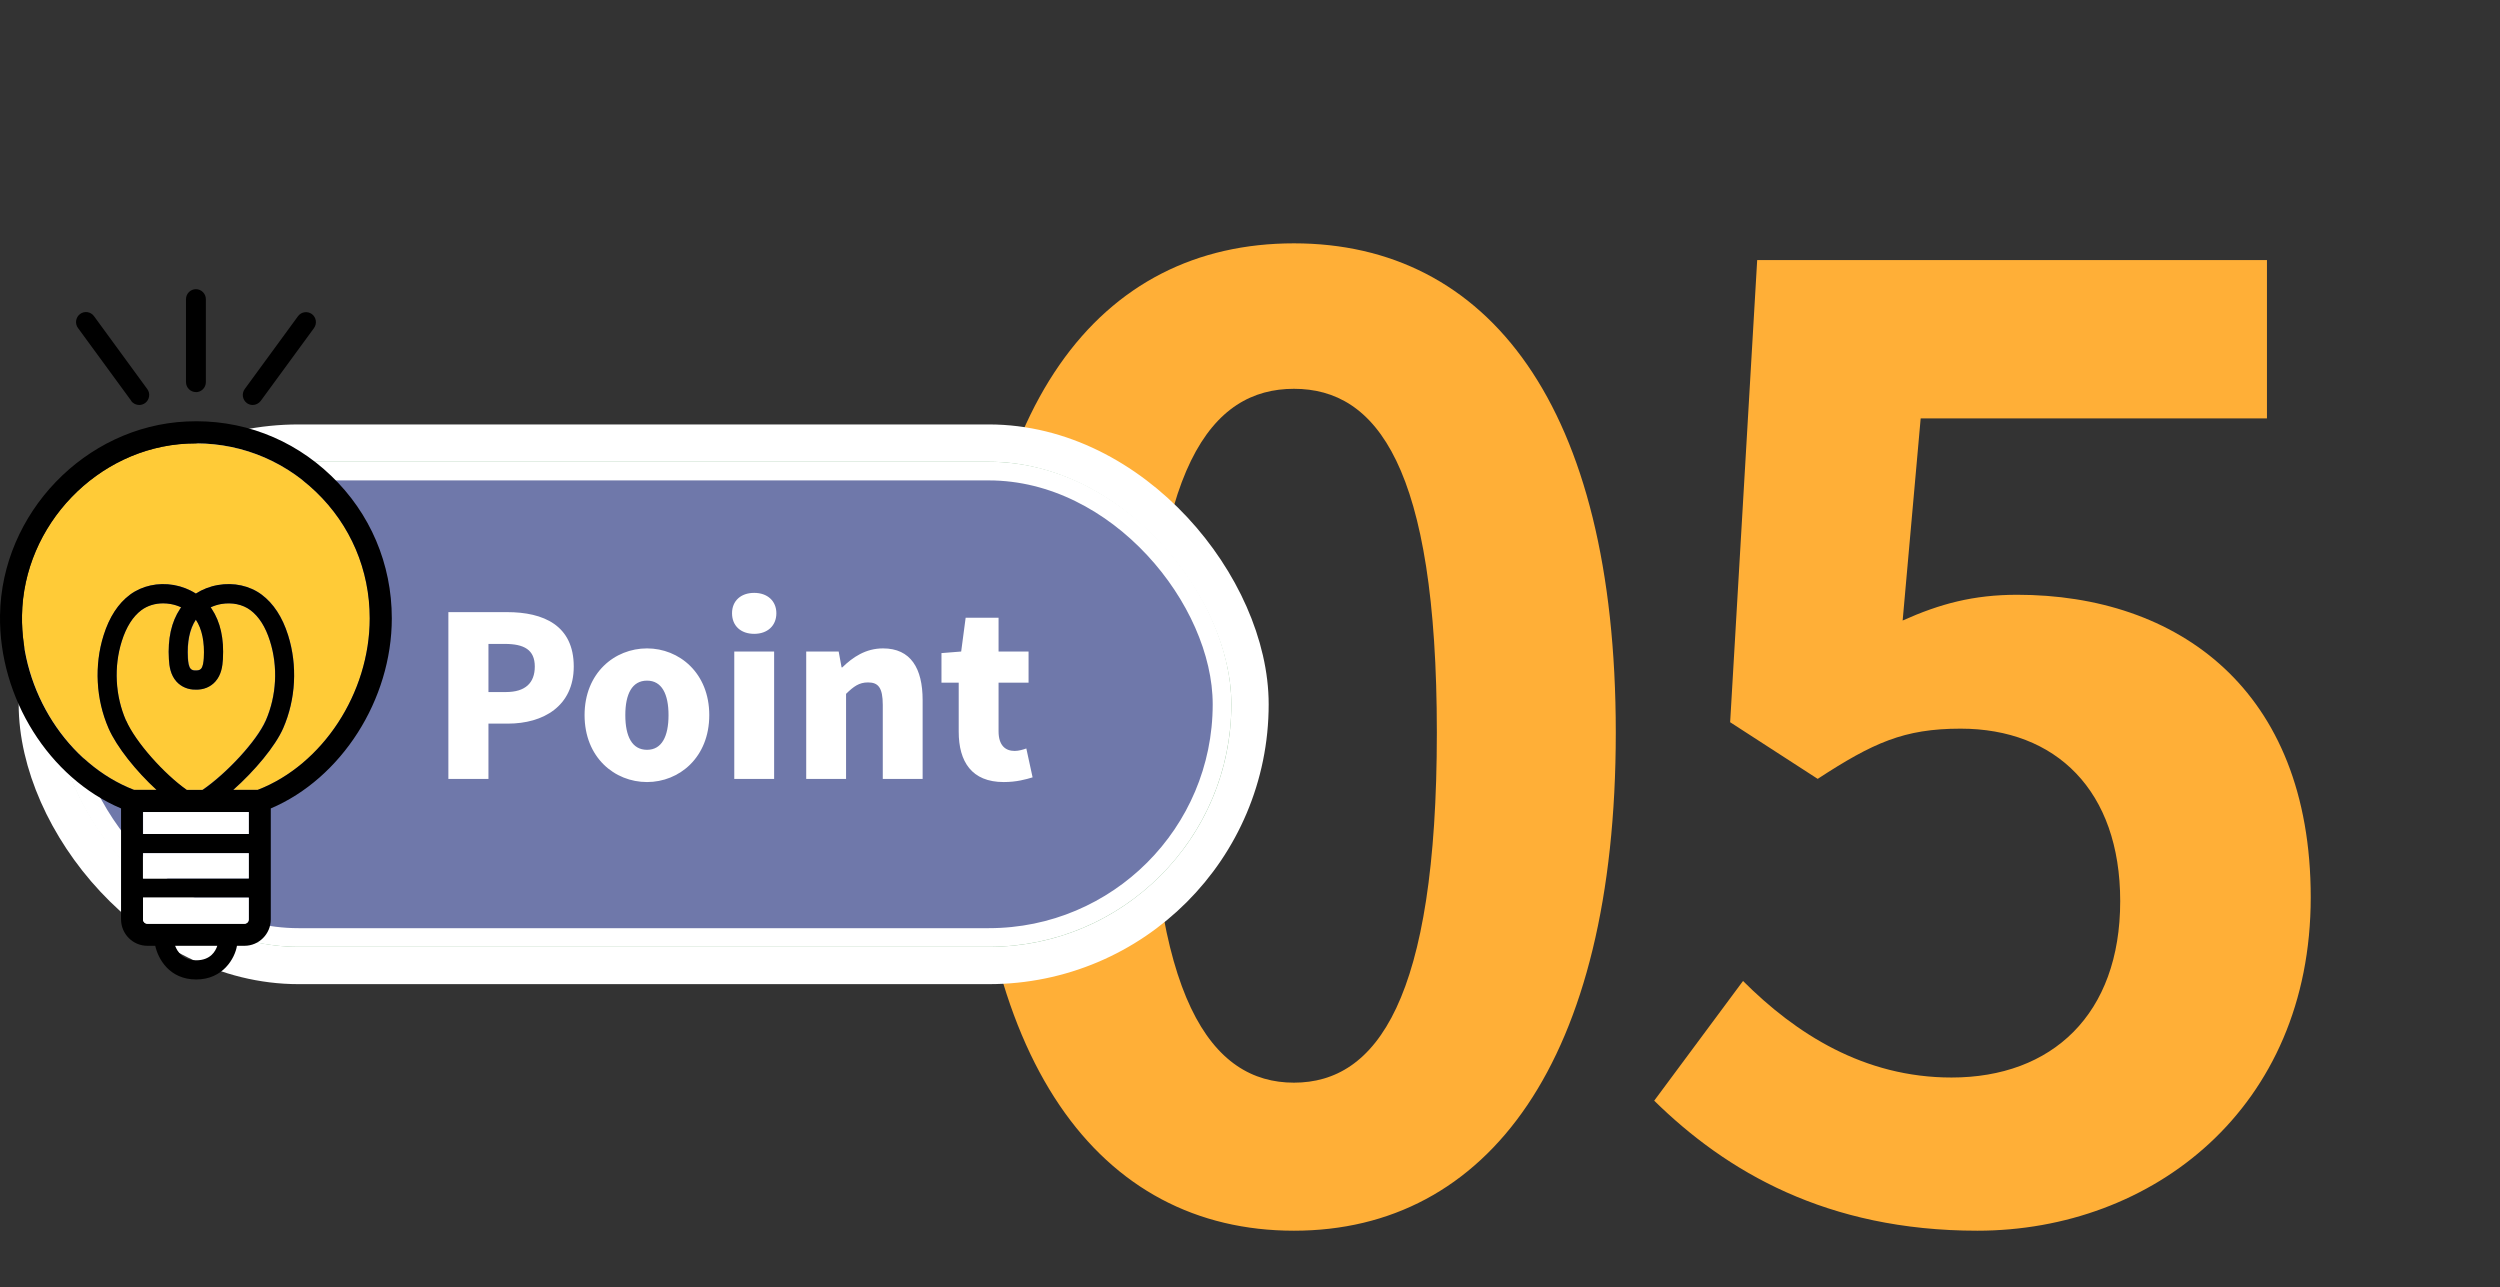
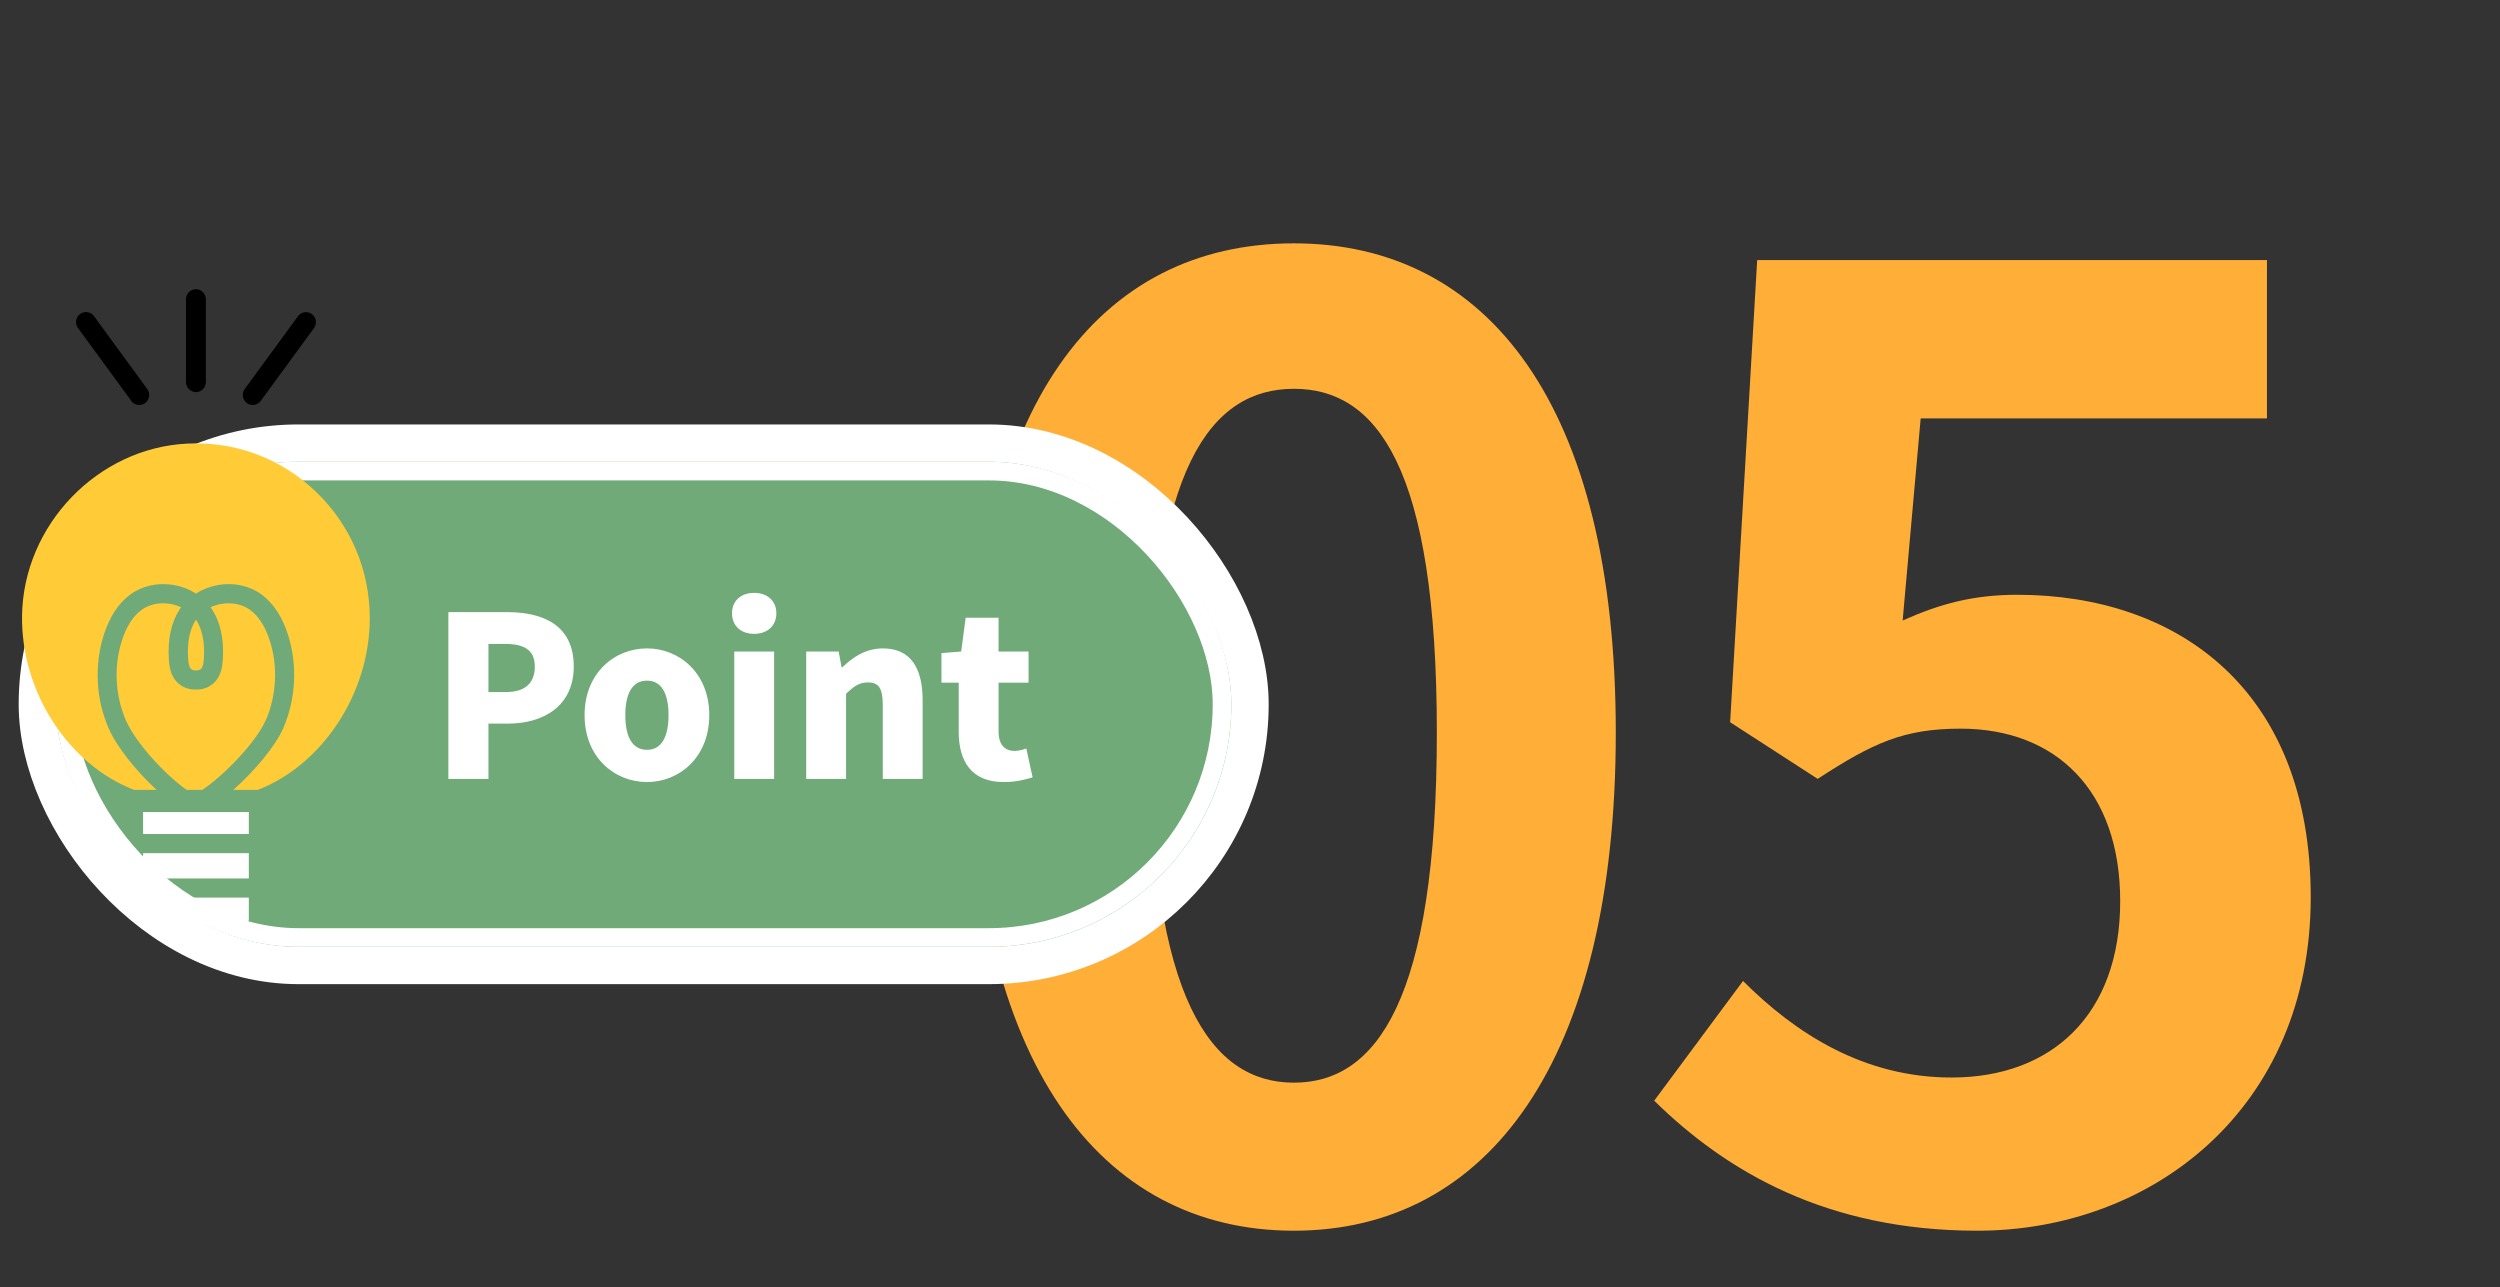
<svg xmlns="http://www.w3.org/2000/svg" width="134" height="69" viewBox="0 0 134 69" fill="none">
  <rect x="0" y="0" width="134" height="69" fill="#333333" stroke="none" />
  <g style="mix-blend-mode:multiply">
    <path d="M69.356 65.966C58.937 65.966 52.037 56.927 52.037 39.263C52.037 21.668 58.937 13.043 69.356 13.043C79.706 13.043 86.606 21.668 86.606 39.263C86.606 56.927 79.706 65.966 69.356 65.966ZM69.356 58.031C73.772 58.031 77.015 53.615 77.015 39.263C77.015 24.98 73.772 20.84 69.356 20.84C64.94 20.84 61.628 24.98 61.628 39.263C61.628 53.615 64.94 58.031 69.356 58.031ZM105.984 65.966C97.911 65.966 92.529 62.792 88.665 58.997L93.426 52.58C96.255 55.409 99.912 57.755 104.604 57.755C109.986 57.755 113.643 54.374 113.643 48.302C113.643 42.368 110.193 39.056 105.087 39.056C102.051 39.056 100.395 39.815 97.428 41.747L92.736 38.711L94.185 13.94H121.509V22.427H102.948L101.982 33.26C103.983 32.363 105.777 31.88 108.123 31.88C116.679 31.88 123.855 36.917 123.855 48.095C123.855 59.411 115.368 65.966 105.984 65.966Z" fill="#FFAF37" />
  </g>
  <rect x="2.001" y="23.75" width="65" height="28" rx="14" fill="#6FAA78" />
-   <rect x="3.501" y="25.25" width="62" height="25" rx="12.5" fill="#6F78AA" />
  <path d="M24.033 41.75V32.81H27.177C29.133 32.81 30.753 33.518 30.753 35.726C30.753 37.85 29.121 38.786 27.225 38.786H26.181V41.75H24.033ZM26.181 37.094H27.117C28.161 37.094 28.665 36.602 28.665 35.726C28.665 34.826 28.089 34.514 27.057 34.514H26.181V37.094ZM34.681 41.918C32.941 41.918 31.333 40.598 31.333 38.33C31.333 36.074 32.941 34.754 34.681 34.754C36.409 34.754 38.017 36.074 38.017 38.33C38.017 40.598 36.409 41.918 34.681 41.918ZM34.681 40.19C35.473 40.19 35.833 39.47 35.833 38.33C35.833 37.202 35.473 36.482 34.681 36.482C33.877 36.482 33.517 37.202 33.517 38.33C33.517 39.47 33.877 40.19 34.681 40.19ZM39.357 41.75V34.922H41.493V41.75H39.357ZM40.425 33.974C39.705 33.974 39.237 33.542 39.237 32.87C39.237 32.21 39.705 31.778 40.425 31.778C41.133 31.778 41.613 32.21 41.613 32.87C41.613 33.542 41.133 33.974 40.425 33.974ZM43.213 41.75V34.922H44.953L45.109 35.774H45.145C45.709 35.222 46.405 34.754 47.329 34.754C48.817 34.754 49.453 35.822 49.453 37.526V41.75H47.317V37.79C47.317 36.842 47.065 36.578 46.525 36.578C46.045 36.578 45.757 36.794 45.349 37.19V41.75H43.213ZM53.799 41.918C52.083 41.918 51.387 40.826 51.387 39.218V36.59H50.463V35.006L51.519 34.922L51.759 33.11H53.523V34.922H55.131V36.59H53.523V39.194C53.523 39.95 53.883 40.25 54.387 40.25C54.603 40.25 54.843 40.178 55.011 40.118L55.347 41.666C54.987 41.774 54.495 41.918 53.799 41.918Z" fill="white" />
  <rect x="3.501" y="25.25" width="62" height="25" rx="12.5" stroke="white" />
  <rect x="2.001" y="23.75" width="65" height="28" rx="14" stroke="white" stroke-width="2" />
  <path d="M10.486 35.933C10.59 35.937 10.71 35.925 10.783 35.844C10.891 35.723 10.918 35.475 10.93 35.269C10.98 34.404 10.837 33.713 10.505 33.212C10.173 33.713 10.03 34.407 10.081 35.269C10.092 35.471 10.119 35.719 10.227 35.844C10.3 35.925 10.428 35.937 10.49 35.933L10.486 35.933Z" fill="#FFCB37" />
  <path d="M14.244 38.615C14.823 37.288 14.904 35.735 14.468 34.357C14.229 33.596 13.874 33.041 13.418 32.7C13.002 32.389 12.434 32.273 11.86 32.37C11.655 32.405 11.466 32.467 11.288 32.548C11.308 32.576 11.327 32.603 11.346 32.634C11.809 33.329 12.01 34.233 11.944 35.332C11.921 35.724 11.856 36.17 11.543 36.523C11.284 36.818 10.902 36.977 10.478 36.958C10.096 36.97 9.71 36.814 9.452 36.523C9.139 36.17 9.073 35.72 9.05 35.332C8.985 34.233 9.185 33.329 9.648 32.634C9.668 32.607 9.687 32.576 9.706 32.548C9.529 32.467 9.336 32.405 9.135 32.37C9.004 32.347 8.869 32.335 8.742 32.335C8.309 32.335 7.9 32.459 7.576 32.7C7.121 33.038 6.766 33.596 6.527 34.357C6.09 35.735 6.171 37.288 6.75 38.615C7.252 39.768 8.784 41.476 10.003 42.338L10.845 42.338C12.133 41.461 13.754 39.718 14.237 38.615L14.244 38.615Z" fill="#FFCB37" />
  <path d="M16.934 26.357C15.074 24.572 12.627 23.652 10.05 23.776C5.234 24.005 1.255 28.139 1.182 32.995C1.12 37.059 3.64 40.968 7.186 42.338L8.394 42.338C7.31 41.34 6.26 40.04 5.82 39.031C5.145 37.478 5.049 35.661 5.558 34.047C5.867 33.076 6.341 32.346 6.974 31.873C7.615 31.399 8.468 31.209 9.317 31.357C9.749 31.43 10.15 31.59 10.501 31.815C10.852 31.59 11.254 31.434 11.686 31.357C12.535 31.209 13.388 31.395 14.028 31.873C14.661 32.343 15.14 33.076 15.444 34.047C15.954 35.661 15.857 37.478 15.182 39.031C14.758 40.001 13.65 41.321 12.504 42.338L13.816 42.338C17.3 40.991 19.82 37.144 19.82 33.142C19.82 30.553 18.794 28.143 16.934 26.357Z" fill="#FFCB37" />
-   <path d="M21.001 33.143C21.001 30.227 19.847 27.51 17.748 25.5C15.653 23.489 12.898 22.449 9.996 22.592C4.566 22.848 0.086 27.506 0.001 32.976C-0.064 37.416 2.641 41.702 6.488 43.332L6.488 49.275C6.488 50.059 7.121 50.695 7.9 50.695L8.321 50.695C8.475 51.394 9.077 52.5 10.517 52.5C11.956 52.5 12.593 51.355 12.701 50.695L13.102 50.695C13.882 50.695 14.514 50.059 14.514 49.275L14.514 43.332C18.296 41.725 21.001 37.509 21.001 33.139L21.001 33.143ZM13.102 49.511L7.896 49.511C7.769 49.511 7.665 49.407 7.665 49.279L7.665 48.114L13.334 48.114L13.334 49.279C13.334 49.407 13.229 49.511 13.102 49.511ZM6.754 38.62C6.175 37.292 6.094 35.739 6.53 34.361C6.77 33.601 7.125 33.045 7.58 32.704C7.9 32.467 8.309 32.339 8.745 32.339C8.877 32.339 9.008 32.351 9.139 32.374C9.344 32.409 9.533 32.471 9.71 32.553C9.691 32.58 9.672 32.607 9.652 32.638C9.189 33.333 8.988 34.237 9.054 35.336C9.077 35.728 9.143 36.174 9.455 36.527C9.714 36.819 10.1 36.974 10.482 36.962C10.906 36.981 11.288 36.822 11.547 36.527C11.86 36.174 11.925 35.724 11.948 35.336C12.014 34.237 11.813 33.333 11.35 32.638C11.331 32.611 11.312 32.58 11.292 32.553C11.47 32.471 11.663 32.409 11.863 32.374C12.438 32.277 13.006 32.393 13.422 32.704C13.878 33.042 14.233 33.601 14.472 34.361C14.908 35.739 14.827 37.292 14.248 38.62C13.766 39.722 12.145 41.461 10.856 42.342L10.015 42.342C8.796 41.484 7.264 39.776 6.762 38.62L6.754 38.62ZM10.497 33.216C10.829 33.717 10.972 34.412 10.922 35.274C10.91 35.475 10.883 35.724 10.775 35.848C10.702 35.93 10.586 35.941 10.478 35.937C10.416 35.941 10.289 35.934 10.216 35.848C10.108 35.728 10.081 35.479 10.069 35.274C10.019 34.408 10.162 33.717 10.493 33.216L10.497 33.216ZM13.33 44.702L7.661 44.702L7.661 43.526L13.33 43.526L13.33 44.702ZM13.33 47.086L7.661 47.086L7.661 45.731L13.33 45.731L13.33 47.086ZM13.812 42.338L12.5 42.338C13.646 41.321 14.754 40.002 15.178 39.031C15.857 37.478 15.95 35.662 15.441 34.047C15.136 33.077 14.657 32.347 14.024 31.873C13.384 31.396 12.531 31.209 11.682 31.357C11.25 31.431 10.848 31.59 10.497 31.815C10.146 31.59 9.745 31.435 9.313 31.357C8.464 31.209 7.611 31.4 6.97 31.873C6.337 32.343 5.859 33.073 5.554 34.047C5.045 35.662 5.141 37.478 5.816 39.031C6.256 40.04 7.302 41.341 8.39 42.338L7.183 42.338C3.636 40.968 1.116 37.059 1.178 32.995C1.251 28.139 5.23 24.005 10.046 23.776C12.623 23.652 15.07 24.572 16.93 26.357C18.794 28.143 19.817 30.553 19.817 33.143C19.817 37.145 17.297 40.991 13.812 42.338ZM10.513 51.472C9.81 51.472 9.509 51.018 9.386 50.695L11.647 50.695C11.551 50.99 11.281 51.472 10.513 51.472Z" fill="black" />
  <path d="M7.669 48.113L7.669 49.278C7.669 49.406 7.773 49.511 7.9 49.511L13.106 49.511C13.233 49.511 13.337 49.406 13.337 49.278L13.337 48.113L7.669 48.113Z" fill="white" />
  <path d="M13.337 45.73L7.669 45.73L7.669 47.085L13.337 47.085L13.337 45.73Z" fill="white" />
  <path d="M13.337 43.525L7.669 43.525L7.669 44.702L13.337 44.702L13.337 43.525Z" fill="white" />
  <path d="M10.501 21.02C10.794 21.02 11.034 20.779 11.034 20.484L11.034 16.036C11.034 15.741 10.794 15.5 10.501 15.5C10.208 15.5 9.969 15.741 9.969 16.036L9.969 20.48C9.969 20.775 10.208 21.016 10.501 21.016L10.501 21.02Z" fill="black" />
  <path d="M7.032 21.489C7.136 21.633 7.298 21.707 7.464 21.707C7.572 21.707 7.684 21.672 7.781 21.602C8.016 21.427 8.07 21.09 7.893 20.853L5.037 16.944C4.863 16.707 4.528 16.653 4.292 16.831C4.057 17.006 4.003 17.344 4.18 17.581L7.036 21.485L7.032 21.489Z" fill="black" />
  <path d="M13.226 21.602C13.322 21.672 13.43 21.707 13.542 21.707C13.708 21.707 13.866 21.629 13.974 21.49L16.83 17.585C17.003 17.344 16.953 17.01 16.718 16.835C16.479 16.661 16.147 16.711 15.973 16.948L13.117 20.853C12.944 21.094 12.994 21.427 13.229 21.602L13.226 21.602Z" fill="black" />
</svg>